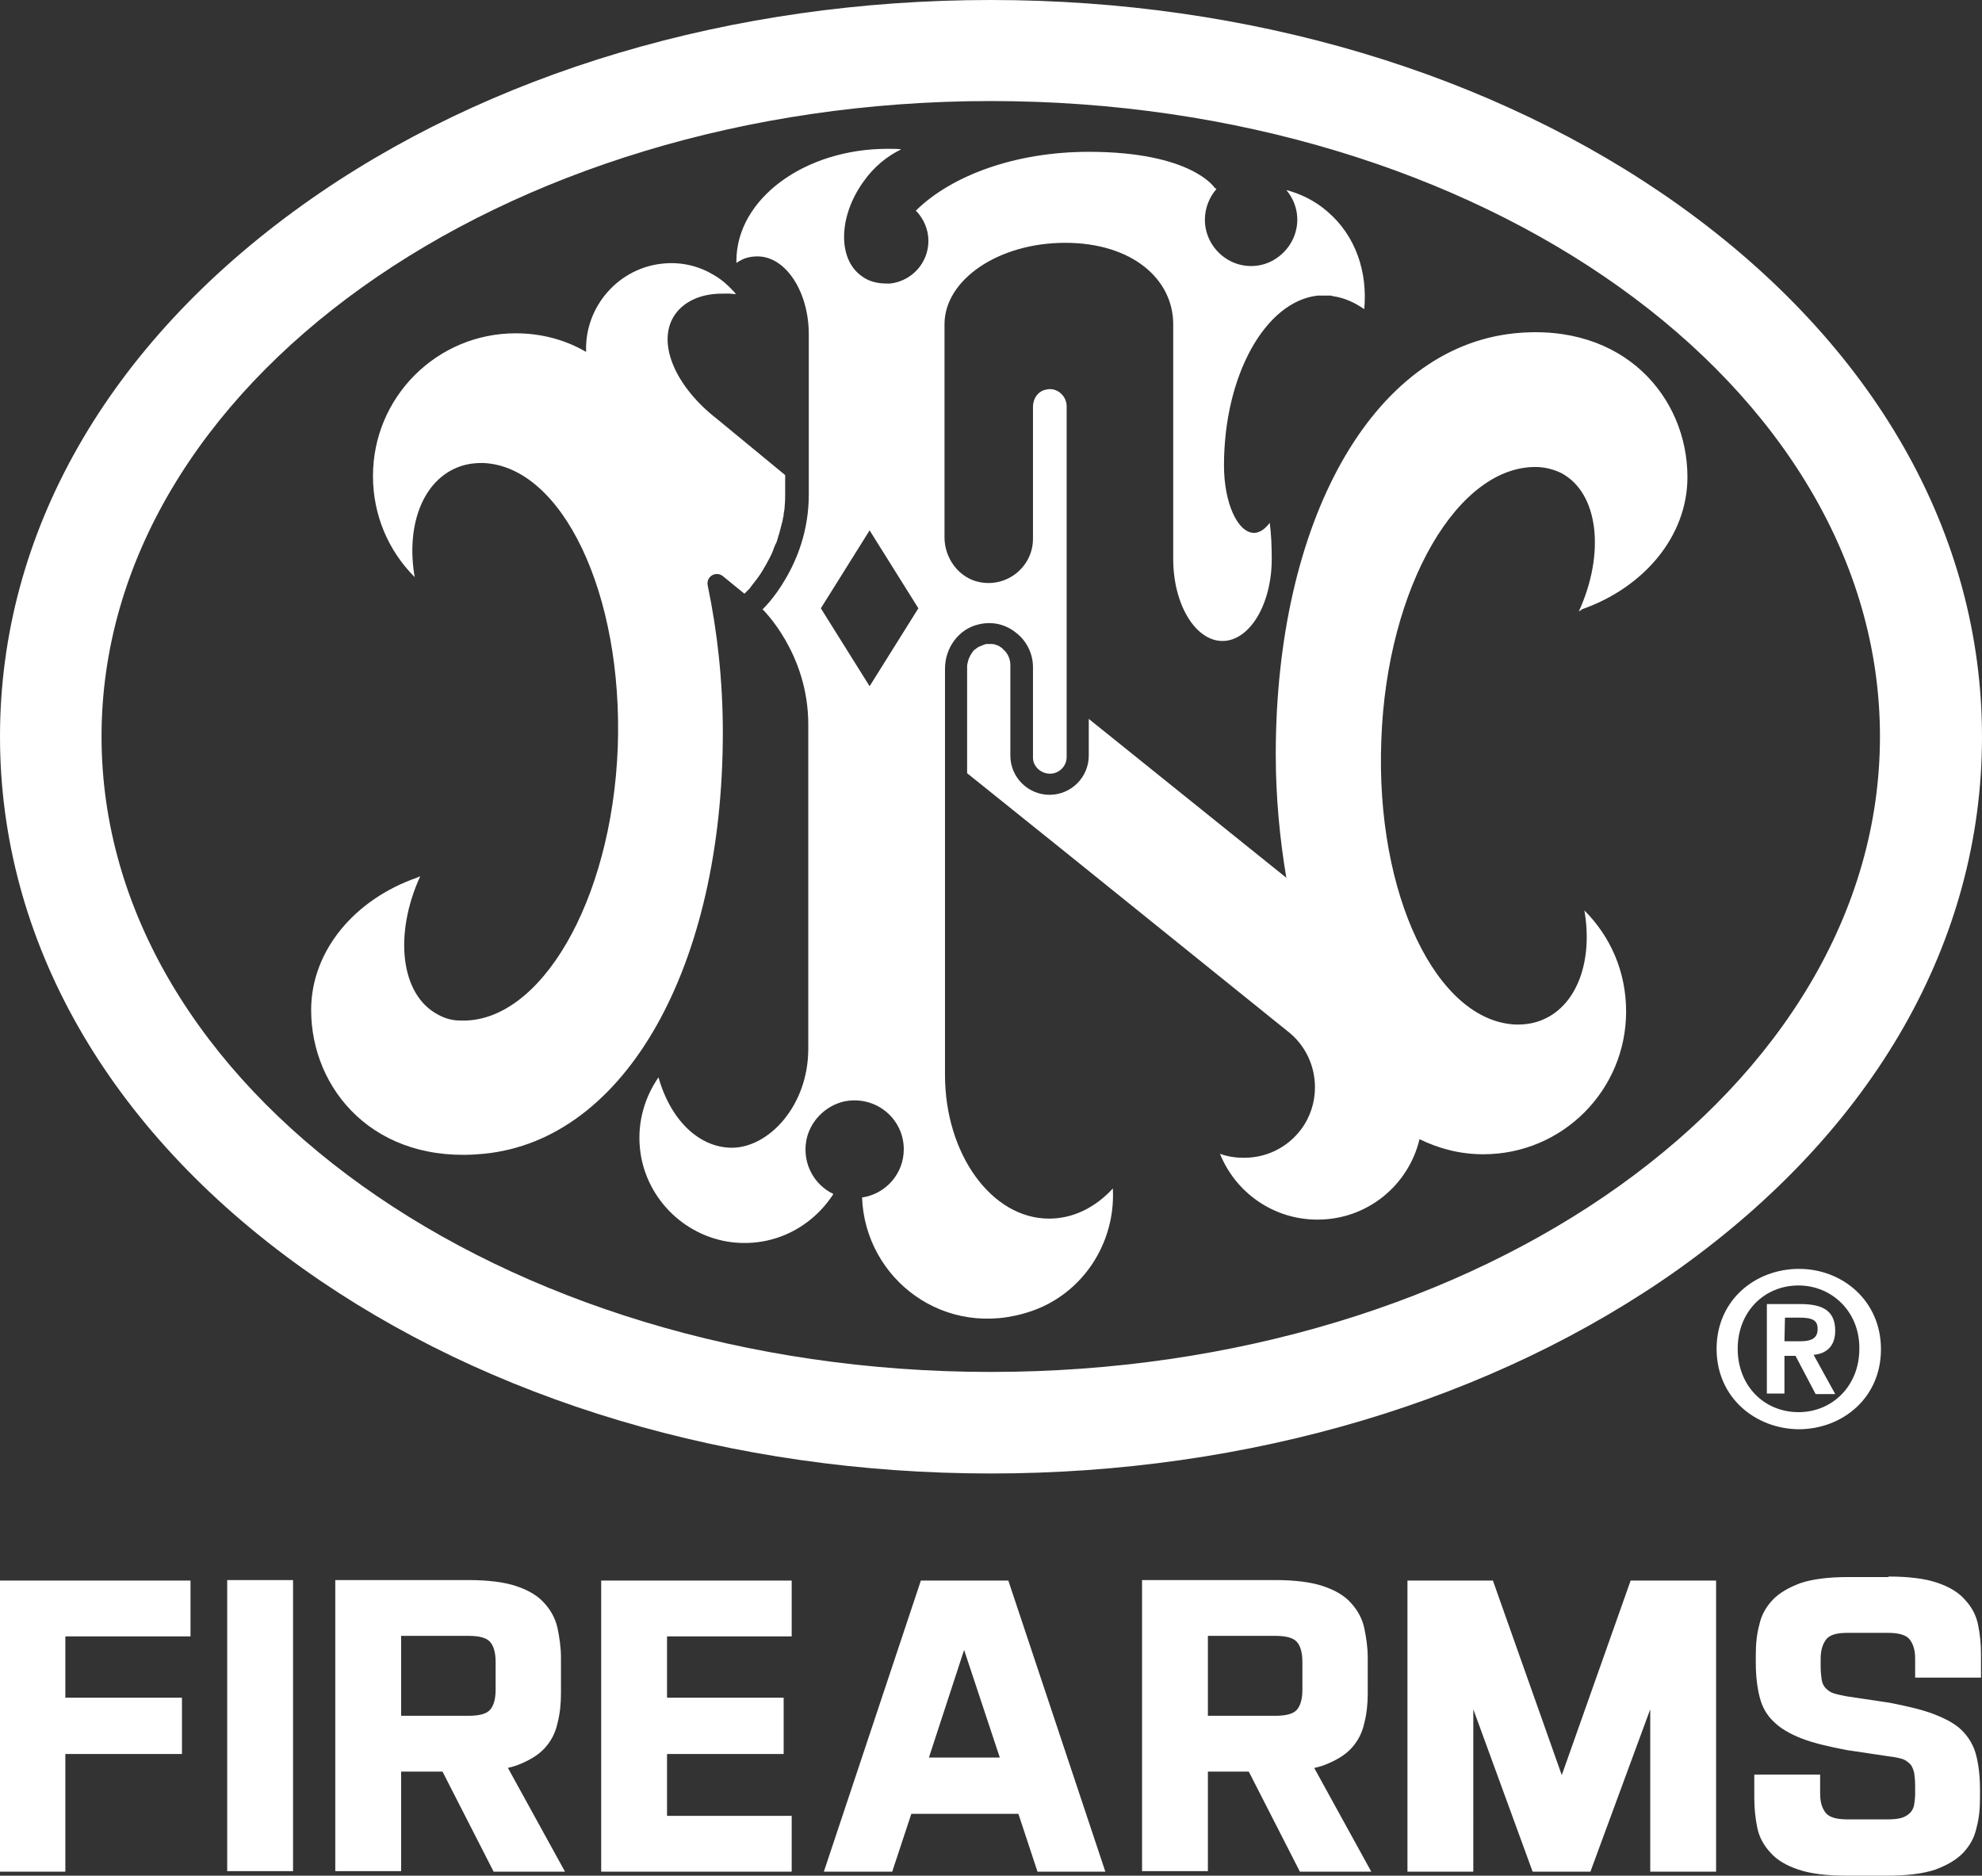
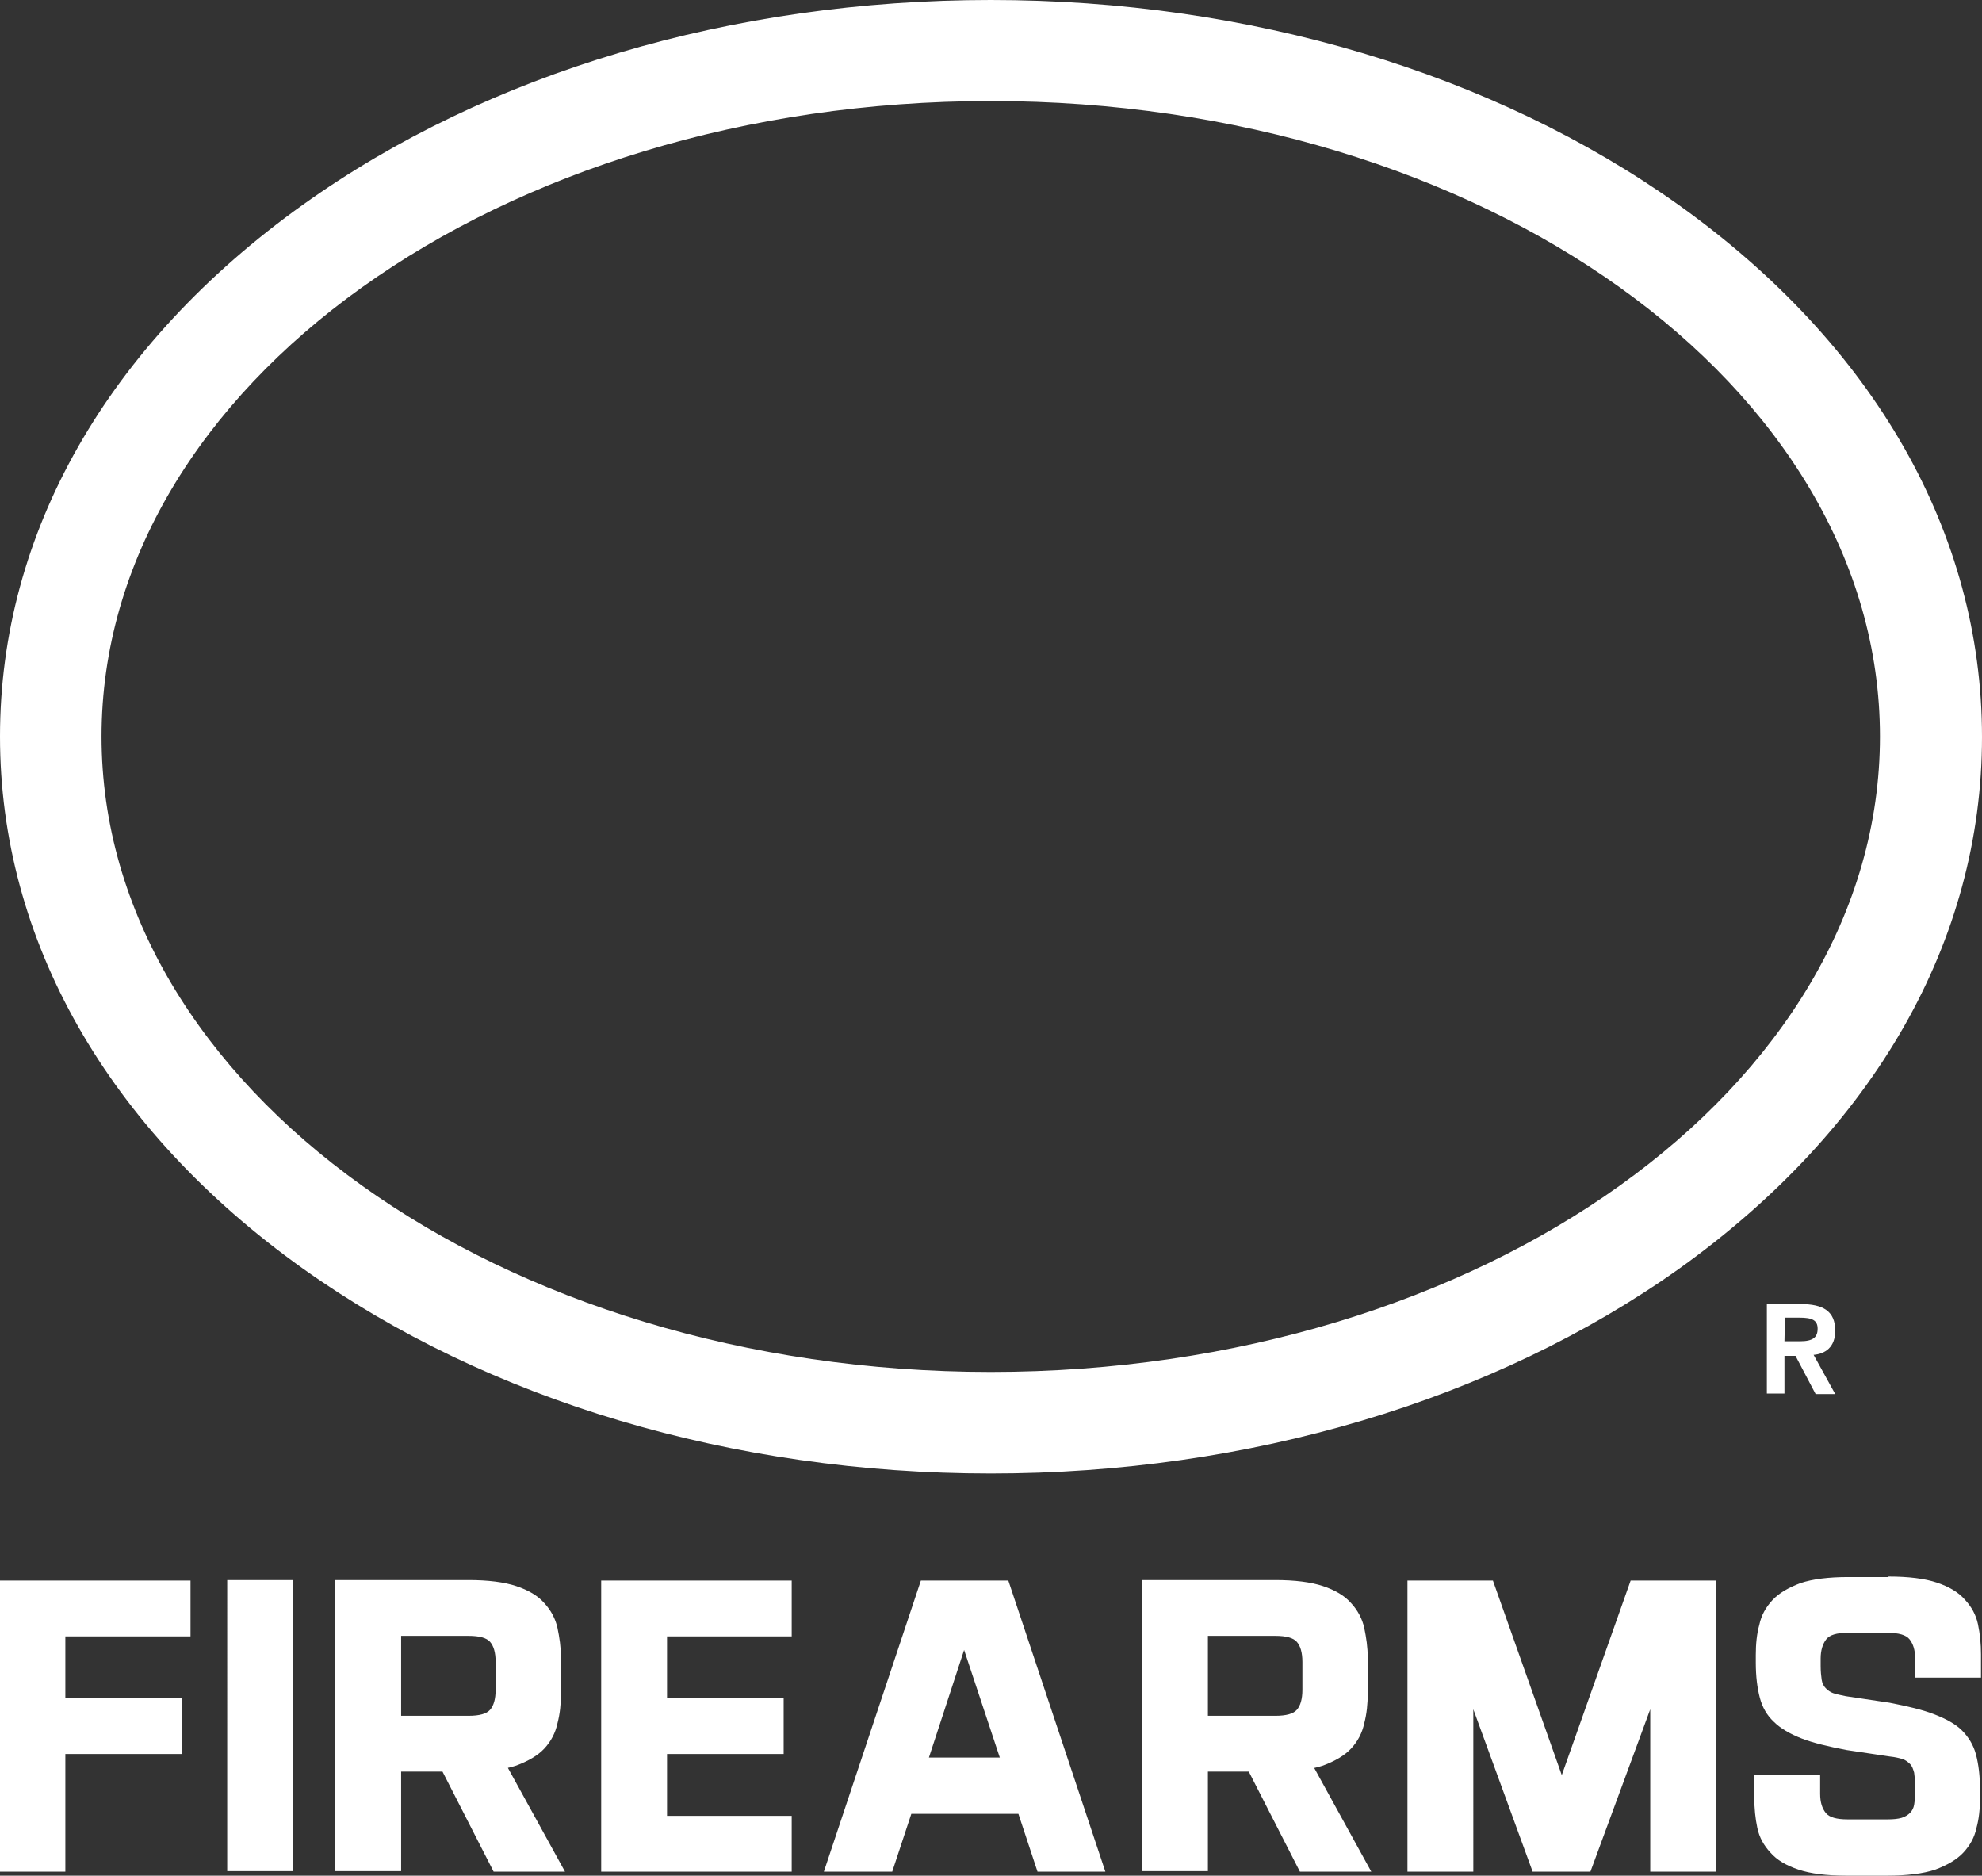
<svg xmlns="http://www.w3.org/2000/svg" xml:space="preserve" viewBox="0 0 394.3 373.1">
  <rect x="0" y="0" width="394.3" height="373.1" fill="#333333" stroke="none" />
  <g fill="#fff">
    <path d="M13 372.3H0v-57.9h37.9v11.1H13v12.2h23.2v11.2H13zm32.2-58h13.1v57.9H45.2zm48 0c3.9 0 7.1.4 9.5 1.2s4.3 1.9 5.6 3.4c1.3 1.4 2.2 3.1 2.6 4.9.4 1.9.7 3.9.7 6v7c0 2.1-.2 4.1-.7 6-.4 1.9-1.3 3.6-2.6 5s-3.2 2.5-5.6 3.4c-2.4.8-5.6 1.2-9.5 1.2H79.8v19.8H66.7v-57.9zm-13.4 27h13.4c2.2 0 3.6-.4 4.3-1.2s1.1-2.1 1.1-4v-5.5c0-1.9-.4-3.2-1.1-4s-2.1-1.2-4.3-1.2H79.8zm32.6 31H98.2l-11.7-22.9h13.3zm45.1 0h-37.9v-57.9h37.9v11.1h-24.8v12.2h23.2v11.2h-23.2v12.3h24.8zm48.9 0-3.8-11.5h-21.3l-3.8 11.5h-13.6l19.3-57.9h17.4l19.3 57.9zm-21.6-22.7h14.1l-7.1-21.4zm68.9-35.3c3.9 0 7.1.4 9.5 1.2s4.3 1.9 5.6 3.4c1.3 1.4 2.2 3.1 2.6 4.9.4 1.9.7 3.9.7 6v7c0 2.1-.2 4.1-.7 6-.4 1.9-1.3 3.6-2.6 5s-3.2 2.5-5.6 3.4c-2.4.8-5.6 1.2-9.5 1.2h-13.4v19.8h-13.1v-57.9zm-13.4 27h13.4c2.2 0 3.6-.4 4.3-1.2s1.1-2.1 1.1-4v-5.5c0-1.9-.4-3.2-1.1-4s-2.1-1.2-4.3-1.2h-13.4zm32.5 31h-14.2l-11.7-22.9h13.3zm20.3 0H280v-57.9h17l13.7 38.7 13.7-38.7h17v57.9h-13.1V340l-11.9 32.3h-11.5L293.1 340zm82.6-58.7c4 0 7.2.4 9.6 1.2s4.3 1.9 5.6 3.4c1.3 1.4 2.2 3 2.6 4.9s.6 3.9.6 6v4.6H381v-3.8c0-1.7-.4-2.9-1.1-3.8s-2.2-1.3-4.3-1.3h-8.1c-2.1 0-3.5.4-4.2 1.3s-1.1 2.2-1.1 3.8v1.5c0 1.1.1 2 .2 2.7s.4 1.3.8 1.7.9.8 1.5 1 1.5.4 2.5.6l8.7 1.3c3.6.7 6.6 1.4 8.9 2.3s4.2 1.9 5.5 3.2 2.3 2.9 2.8 4.8.8 4.2.8 7v1.6c0 2.2-.2 4.2-.7 6-.4 1.9-1.3 3.5-2.6 4.9s-3.2 2.5-5.6 3.4c-2.4.8-5.6 1.2-9.6 1.2h-8.1c-4 0-7.1-.4-9.5-1.2s-4.3-1.9-5.6-3.4c-1.3-1.4-2.2-3-2.6-4.9s-.6-3.9-.6-6V353h13.1v3.8c0 1.7.4 2.9 1.1 3.8s2.2 1.3 4.3 1.3h8.1c1.1 0 2-.1 2.7-.3s1.3-.6 1.7-1 .7-1 .8-1.6.2-1.4.2-2.2v-1.5c0-1.1-.1-2-.2-2.7-.2-.7-.4-1.3-.8-1.7s-.9-.8-1.5-1c-.7-.2-1.5-.4-2.5-.5l-8.7-1.3c-3.6-.7-6.6-1.4-8.9-2.3s-4.2-2-5.5-3.3c-1.4-1.3-2.3-2.9-2.8-4.8s-.8-4.2-.8-7v-1.5c0-2.2.2-4.2.7-6 .4-1.9 1.3-3.5 2.6-4.9s3.2-2.5 5.6-3.4c2.4-.8 5.6-1.2 9.5-1.2h8zm-178.6-20.5c-51.4 0-100-14.5-136.9-40.8C21.4 224.6 0 187 0 146.5s21.4-78 60.3-105.8C97.1 14.4 145.7 0 197.1 0s100 14.5 136.9 40.8c38.9 27.8 60.3 65.3 60.3 105.8s-21.4 78-60.3 105.8c-36.9 26.2-85.5 40.7-136.9 40.7zM374 146.5c0-69.8-79.2-126.4-176.9-126.4S20.2 76.8 20.2 146.5s79.2 126.4 176.9 126.4S374 216.3 374 146.5z" class="st1" />
-     <path d="M156.2 94.5v3.6c0 .9 0 1.7-.1 2.6 0 .5-.1 1-.2 1.5 0 .2 0 .5-.1.7-.1.4-.1.9-.3 1.3 0 .1 0 .3-.1.4-.1.6-.3 1.1-.4 1.6-.2.5-.3 1.1-.5 1.6 0 .1-.1.3-.2.4-.2.5-.4.9-.5 1.3-.4 1-.9 1.9-1.4 2.8-.4.7-.8 1.4-1.2 2-.9 1.3-1.7 2.2-2.1 2.8l-1 1-4.3-3.5c-1.4-1.1-3.4.1-3 1.9 1.9 9.1 3 18.9 3 29.2 0 46.3-19.2 81-47.5 83.8-21.8 2.2-34.4-12.8-34.4-28.6 0-11.8 8.7-22 21-26.3.2-.1.7-.3.7-.3-5.3 11.6-3.9 23.6 3.5 27.5 1.4.8 2.9 1.2 4.5 1.2 15.8.6 30.1-23.6 31.3-54.3 1.1-30.7-11.1-56-26.8-56.6h-.3c-1.8 0-3.5.3-5.1 1-6.9 3-9.9 11.9-8.2 21.7-5.2-5.2-8.3-12.3-8.3-20.1 0-15.7 12.7-28.4 28.4-28.4 5.1 0 9.9 1.3 14 3.7v-.1c-.3-9 6.6-16.8 15.6-17.5 3.6-.3 7 .6 9.8 2.3 1.4.8 2.7 1.9 3.8 3.1.2.2.4.4.6.7-.5 0-1-.1-1.5-.1-1 0-2 0-3 .1-3.5.4-6.3 1.9-7.9 4.5-3.3 5.5.5 14 8.6 20.3zm157.9 27.1c5.3-11.6 3.9-23.6-3.5-27.5-1.4-.7-3-1.1-4.6-1.2-15.8-.6-30.1 23.6-31.2 54.3-1.2 30.7 11 56 26.8 56.6h.3c1.8 0 3.5-.3 5.1-1 6.9-3 9.9-11.9 8.2-21.7 5.2 5.2 8.3 12.2 8.3 20.1 0 15.7-12.7 28.4-28.4 28.4-4.6 0-8.8-1.1-12.7-3-2.2 9.2-10.4 16-20.3 16-8.8 0-16.3-5.4-19.4-13.1 1.6.6 3.2.8 4.8.8 4.3 0 8.5-1.9 11.3-5.6 1.9-2.5 2.8-5.5 2.8-8.4 0-4.3-1.9-8.5-5.6-11.3l-43.8-35.3-19.8-15.9v-21.3s0-.4.2-1c0-.1 0-.2.1-.3 0-.2.1-.3.2-.5.1-.3.3-.6.5-.9.1-.1.2-.3.3-.4s.2-.2.4-.3c.1-.1.2-.2.4-.3.1-.1.3-.2.4-.2.1-.1.3-.1.5-.2.1-.1.3-.1.4-.2.2 0 .3-.1.5-.1h1c.5 0 1 .2 1.4.4.1 0 .2.1.3.2.2.1.4.2.5.4 1 .8 1.5 2 1.5 3.2v18c0 4.3 3.5 7.8 7.8 7.8s7.8-3.5 7.8-7.8V143l39.3 31.6c-1.3-7.8-2.1-16-2.1-24.5 0-46.3 19.1-80.9 47.5-83.8 21.8-2.2 34.4 12.8 34.4 28.6 0 11.8-8.7 22-21 26.3-.1.2-.6.4-.6.4z" class="st1" />
-     <path d="M208.9 153.9c1.8 0 3.3-1.5 3.3-3.3V80.8c0-.9-.4-1.8-1-2.4-.8-.8-1.9-1.2-3.1-.9-1.6.3-2.6 1.8-2.6 3.4v26.3c0 5.4-5 9.7-10.6 8.6-4.1-.8-7-4.7-7-8.9V64.5c0-8.9 10.8-16.2 24-16.2 13.3 0 21.5 7.2 21.5 16.2v46.7c0 9 4.4 16.3 9.8 16.3s9.8-7.3 9.8-16.3c0-2.6-.1-5-.4-7.2-.9 1.2-2 2-3.1 2-3.3 0-6-6-6-13.4 0-17.9 8.2-32.6 18.6-33.8h2.5c.2 0 .3 0 .5.1 2.2.3 4.3 1.2 6.3 2.6.7-7.4-1.7-14.6-7.3-19.4-2.4-2.1-5.2-3.5-8.2-4.3 1.7 2 2.6 4.8 2 7.7-.7 3.5-3.5 6.4-7 7.2-5.9 1.3-11.2-3.3-11.2-9 0-2.3.9-4.5 2.3-6.1l-.4-.3s-4.6-7.1-25-7.1c-14.6 0-27.3 4.7-34.4 11.7 1.5 1.5 2.5 3.7 2.5 6 0 4.4-3.3 8-7.6 8.5h-.7c-1.8 0-3.6-.4-5-1.5-4.8-3.4-4.6-11.9.4-18.8 2.1-3 4.8-5.1 7.5-6.4-.9-.1-1.8-.1-2.7-.1-16.6 0-30.1 10-30.1 22.3v.4c.6-.4 1.3-.8 2-1s1.4-.3 2.2-.3c5.6 0 10.2 7 10.2 15.5v31.9c0 7.1-2.3 12.8-4.6 16.7-2.3 4-4.6 6.1-4.6 6.1s9.1 8.7 9.1 22.9v64.5c0 11.4-7.9 19.7-15.2 19.7-6.3 0-12.1-5.2-14.6-14-2.7 3.9-4.2 8.8-3.7 14 .9 9.7 8.6 17.6 18.3 18.8 8.5 1 16-3.1 20.2-9.6-3.8-1.8-6.2-6-5.4-10.6.7-3.8 3.7-6.9 7.5-7.8 6.3-1.3 11.9 3.4 11.9 9.5 0 4.9-3.6 8.9-8.3 9.6.6 16.2 16.5 28.5 33.7 22.6 10.2-3.5 16.7-13.5 16.2-24.2v-.2c-3.5 3.8-7.9 6-12.7 6-11.4 0-20.7-12.8-20.7-28.6V133c0-4.1 2.7-7.9 6.7-8.8 2.9-.7 5.6.1 7.6 1.8 2 1.6 3.2 4.1 3.2 6.7v18c0 1.7 1.5 3.2 3.4 3.2zM173 136.5l-9.7-15.5 9.7-15.5 9.7 15.5zm168.5 131.8c0-9.7 7.7-15.9 16.4-15.9 8.6 0 16.3 6.3 16.3 16s-7.7 15.9-16.4 15.9c-8.6-.1-16.3-6.3-16.3-16m16.3-12.6c-6.8 0-12.1 5.2-12.1 12.6s5.3 12.6 12.1 12.6c6.7 0 12.1-5.2 12.1-12.6.1-7.3-5.4-12.6-12.1-12.6" class="st1" />
    <path d="M355 277.2h-3.5v-17.8h6.7c4.5 0 6.9 1.4 6.9 5.3 0 3.3-2 4.6-4.3 4.8l4.3 7.8h-3.9l-4-7.6H355zm0-10.4h3.1c2.6 0 3.5-.8 3.5-2.5s-1.1-2.2-3.6-2.2h-2.9z" class="st1" />
  </g>
</svg>